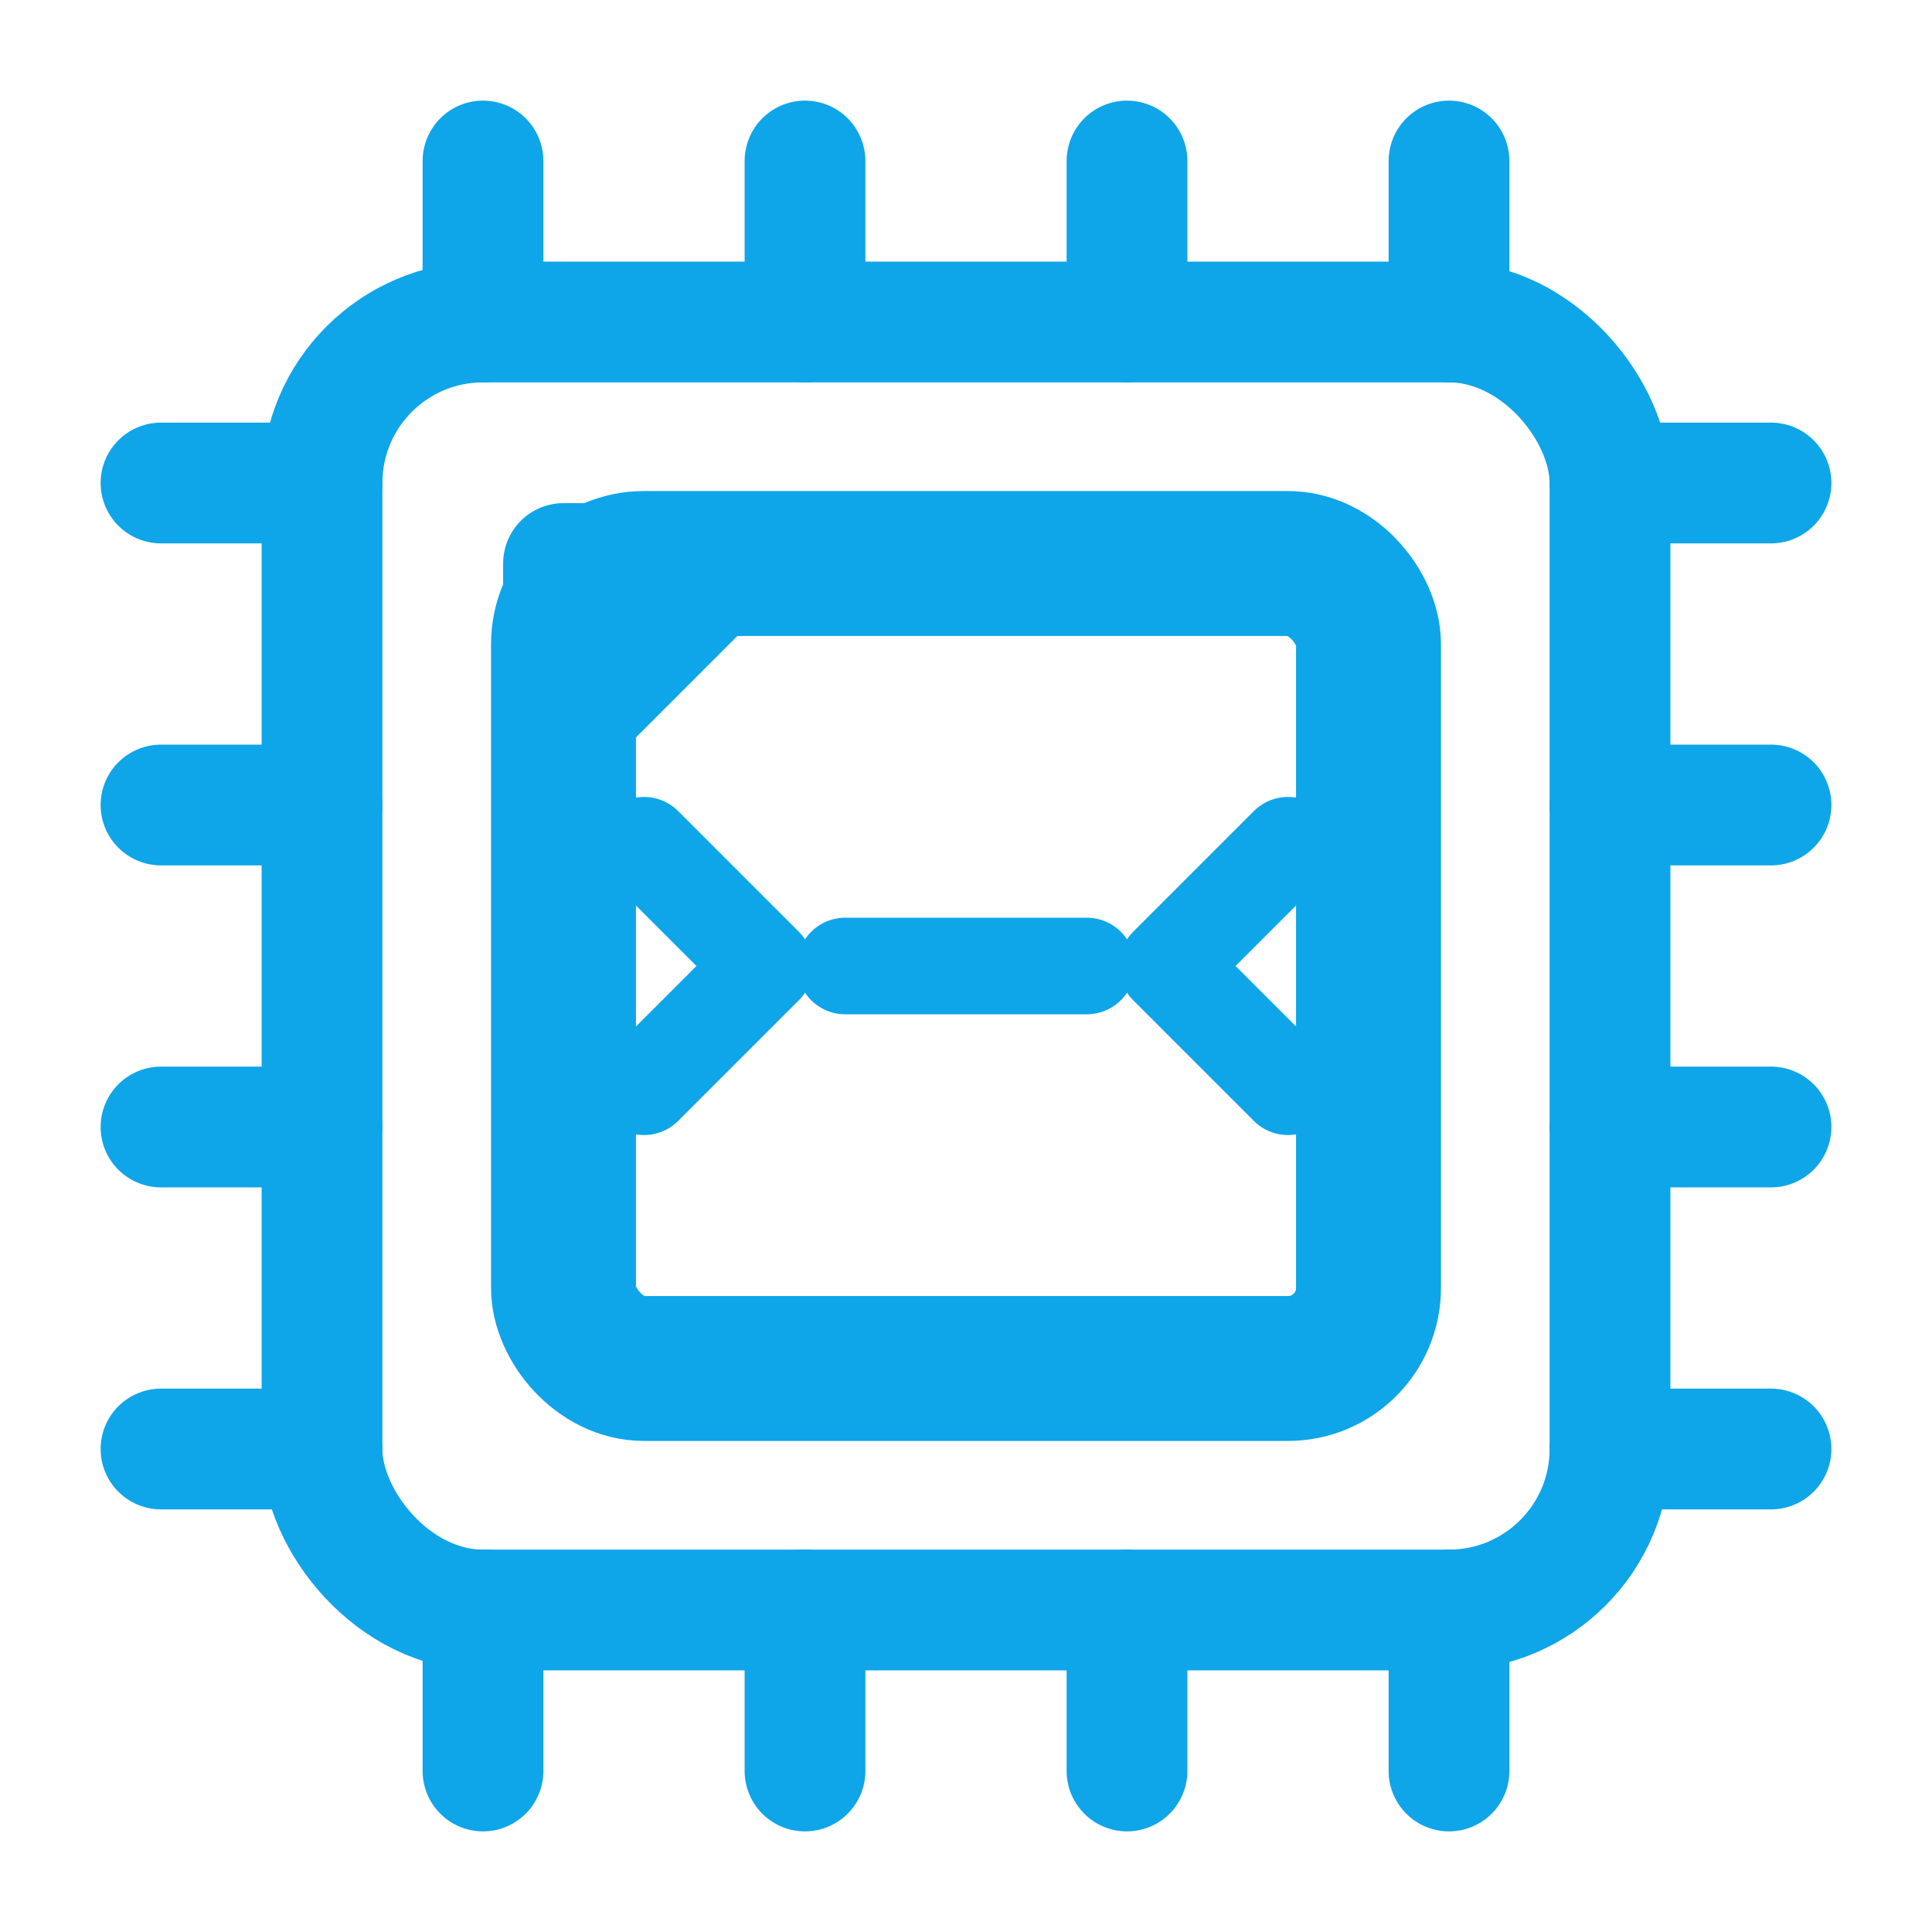
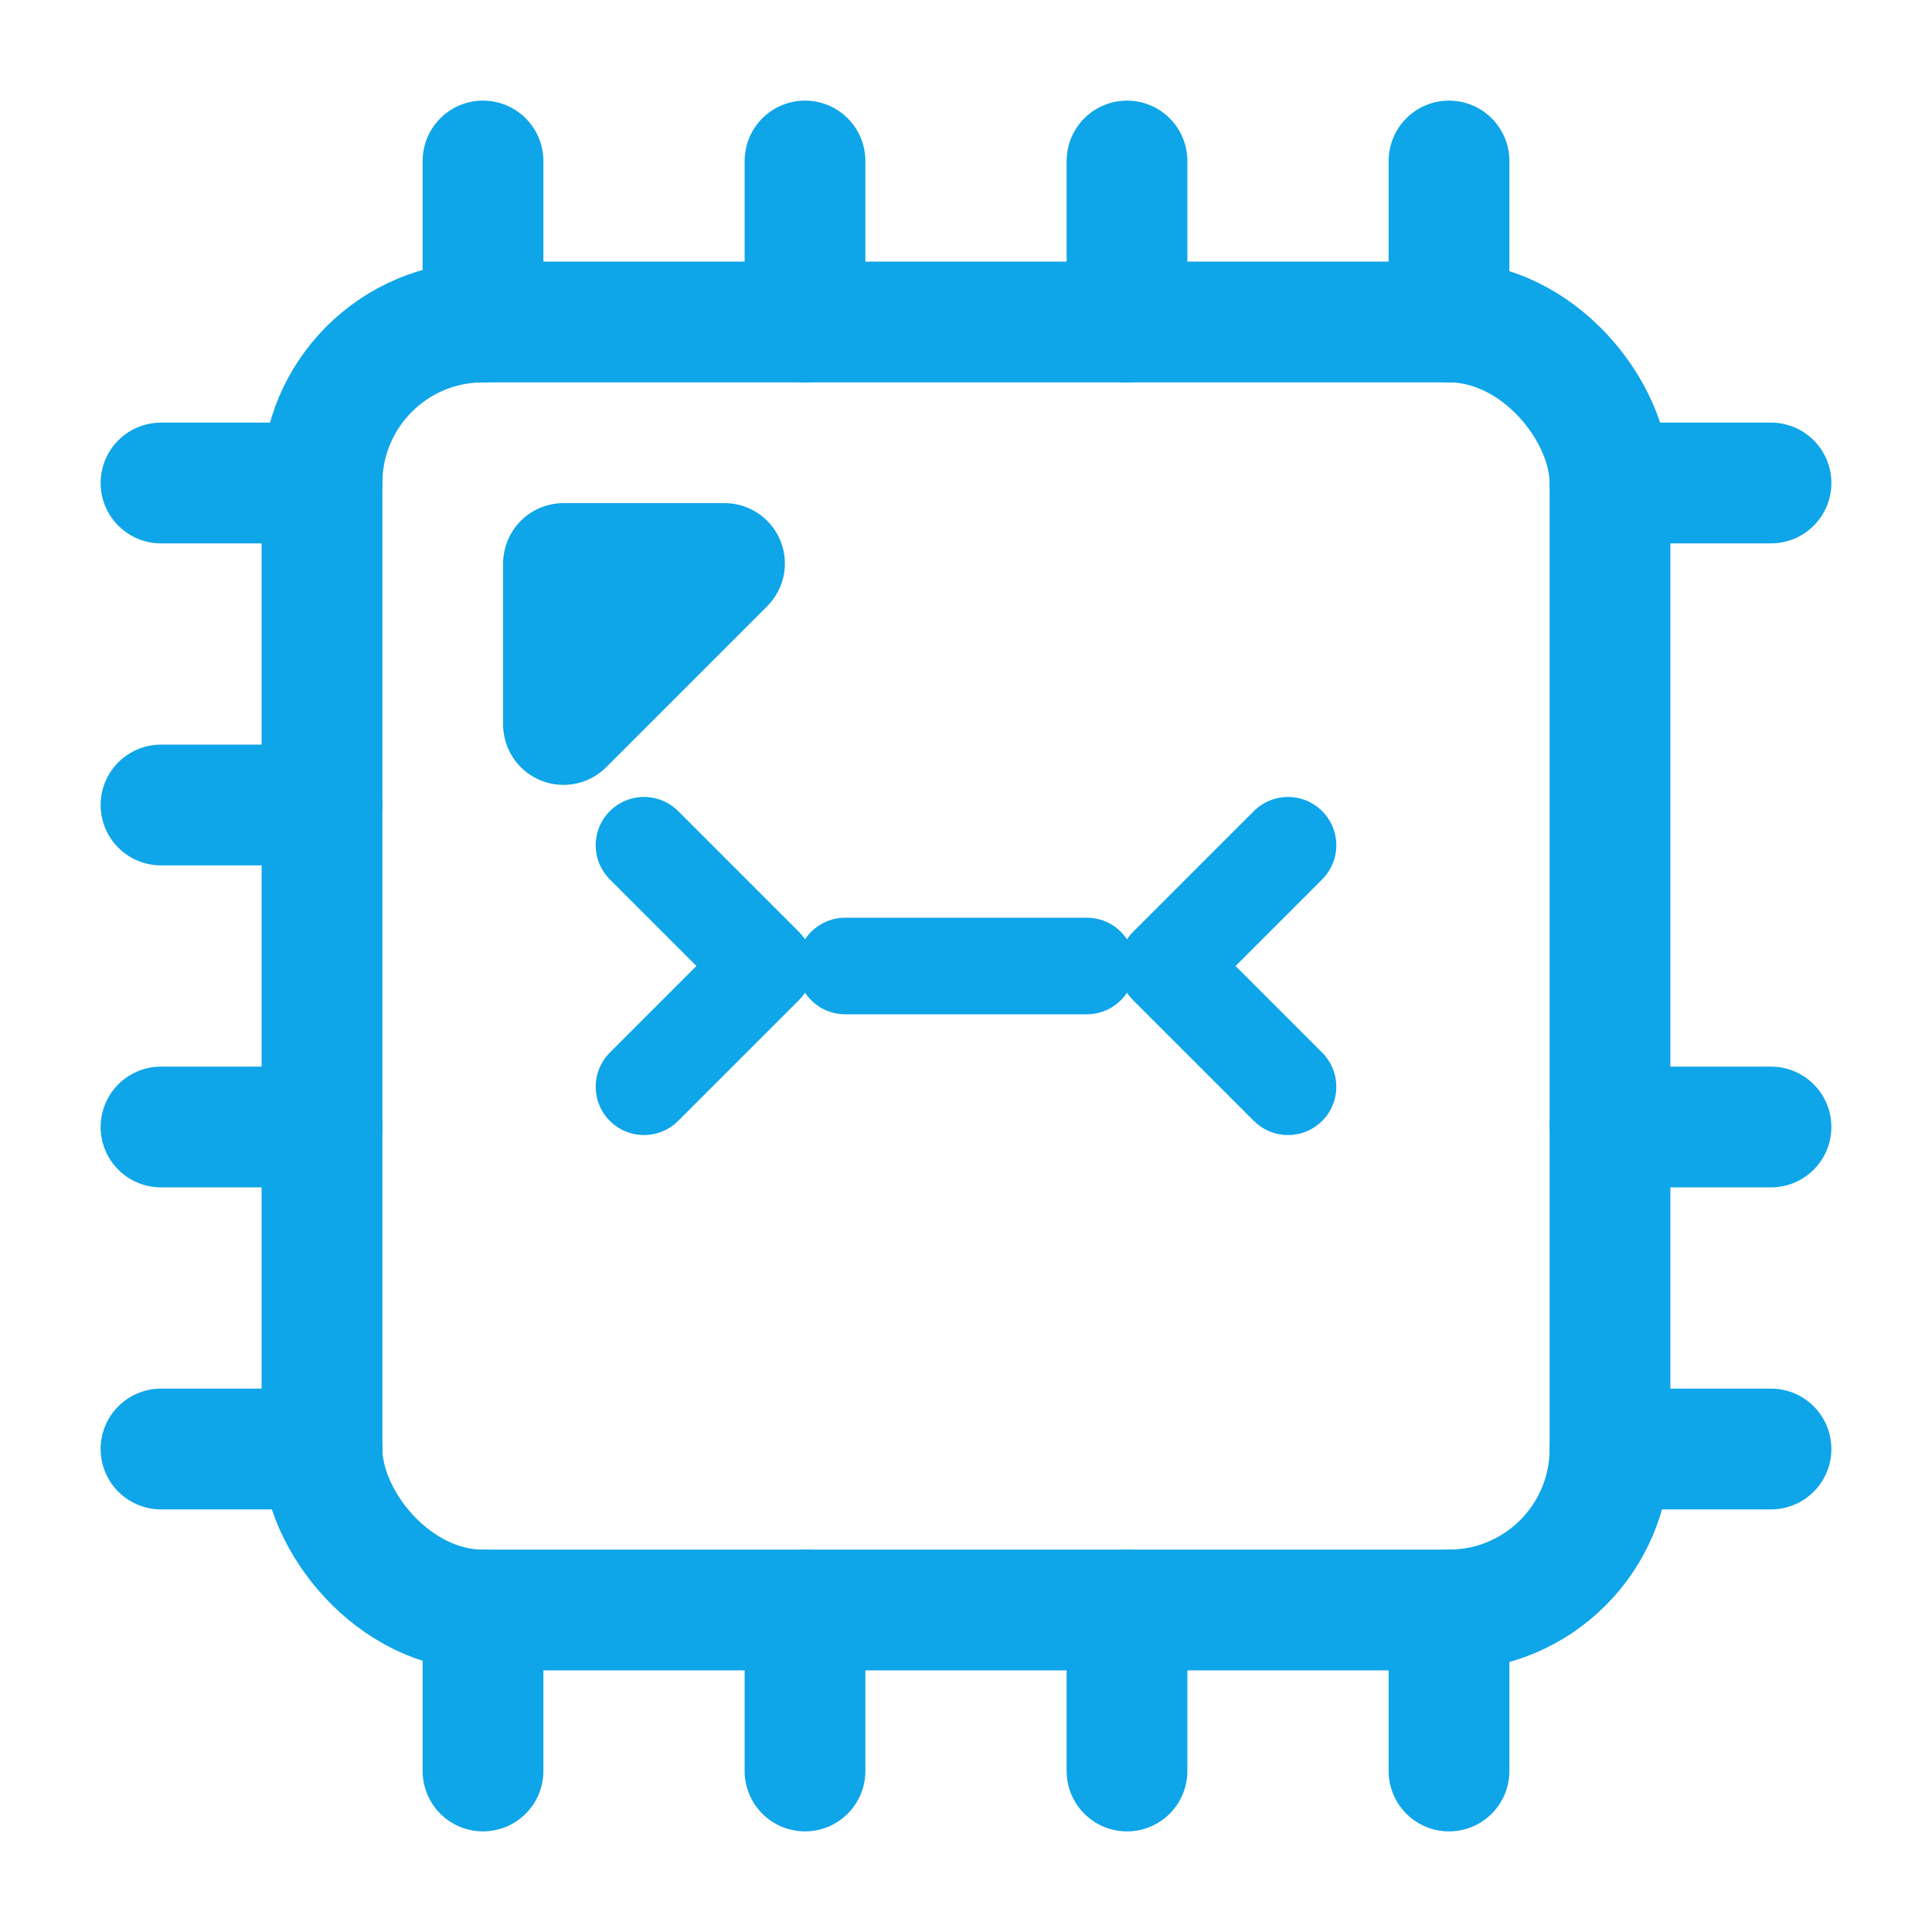
<svg xmlns="http://www.w3.org/2000/svg" viewBox="0 0 24 24" fill="none" stroke="#0ea5e9" stroke-width="1.5" stroke-linecap="round" stroke-linejoin="round" width="32" height="32">
  <rect x="4" y="4" width="16" height="16" rx="2" stroke="#0ea5e9" fill="none" stroke-width="1.5" />
  <line x1="6" y1="2" x2="6" y2="4" stroke="#0ea5e9" stroke-width="1.5" />
  <line x1="10" y1="2" x2="10" y2="4" stroke="#0ea5e9" stroke-width="1.5" />
  <line x1="14" y1="2" x2="14" y2="4" stroke="#0ea5e9" stroke-width="1.5" />
  <line x1="18" y1="2" x2="18" y2="4" stroke="#0ea5e9" stroke-width="1.5" />
  <line x1="6" y1="20" x2="6" y2="22" stroke="#0ea5e9" stroke-width="1.5" />
  <line x1="10" y1="20" x2="10" y2="22" stroke="#0ea5e9" stroke-width="1.5" />
  <line x1="14" y1="20" x2="14" y2="22" stroke="#0ea5e9" stroke-width="1.5" />
  <line x1="18" y1="20" x2="18" y2="22" stroke="#0ea5e9" stroke-width="1.5" />
  <line x1="2" y1="6" x2="4" y2="6" stroke="#0ea5e9" stroke-width="1.5" />
  <line x1="2" y1="10" x2="4" y2="10" stroke="#0ea5e9" stroke-width="1.5" />
  <line x1="2" y1="14" x2="4" y2="14" stroke="#0ea5e9" stroke-width="1.5" />
  <line x1="2" y1="18" x2="4" y2="18" stroke="#0ea5e9" stroke-width="1.5" />
  <line x1="20" y1="6" x2="22" y2="6" stroke="#0ea5e9" stroke-width="1.5" />
-   <line x1="20" y1="10" x2="22" y2="10" stroke="#0ea5e9" stroke-width="1.5" />
  <line x1="20" y1="14" x2="22" y2="14" stroke="#0ea5e9" stroke-width="1.5" />
  <line x1="20" y1="18" x2="22" y2="18" stroke="#0ea5e9" stroke-width="1.5" />
-   <rect x="7" y="7" width="10" height="10" rx="1" stroke="#0ea5e9" stroke-width="1.8" fill="none" />
  <path d="M7 7 L9 7 L7 9 Z" fill="#0ea5e9" />
  <path d="M9.5 12 L8 10.5 M9.5 12 L8 13.5 M14.5 12 L16 10.5 M14.5 12 L16 13.5" stroke="#0ea5e9" stroke-width="1.2" stroke-linecap="round" />
  <line x1="10.5" y1="12" x2="13.5" y2="12" stroke="#0ea5e9" stroke-width="1.2" />
</svg>